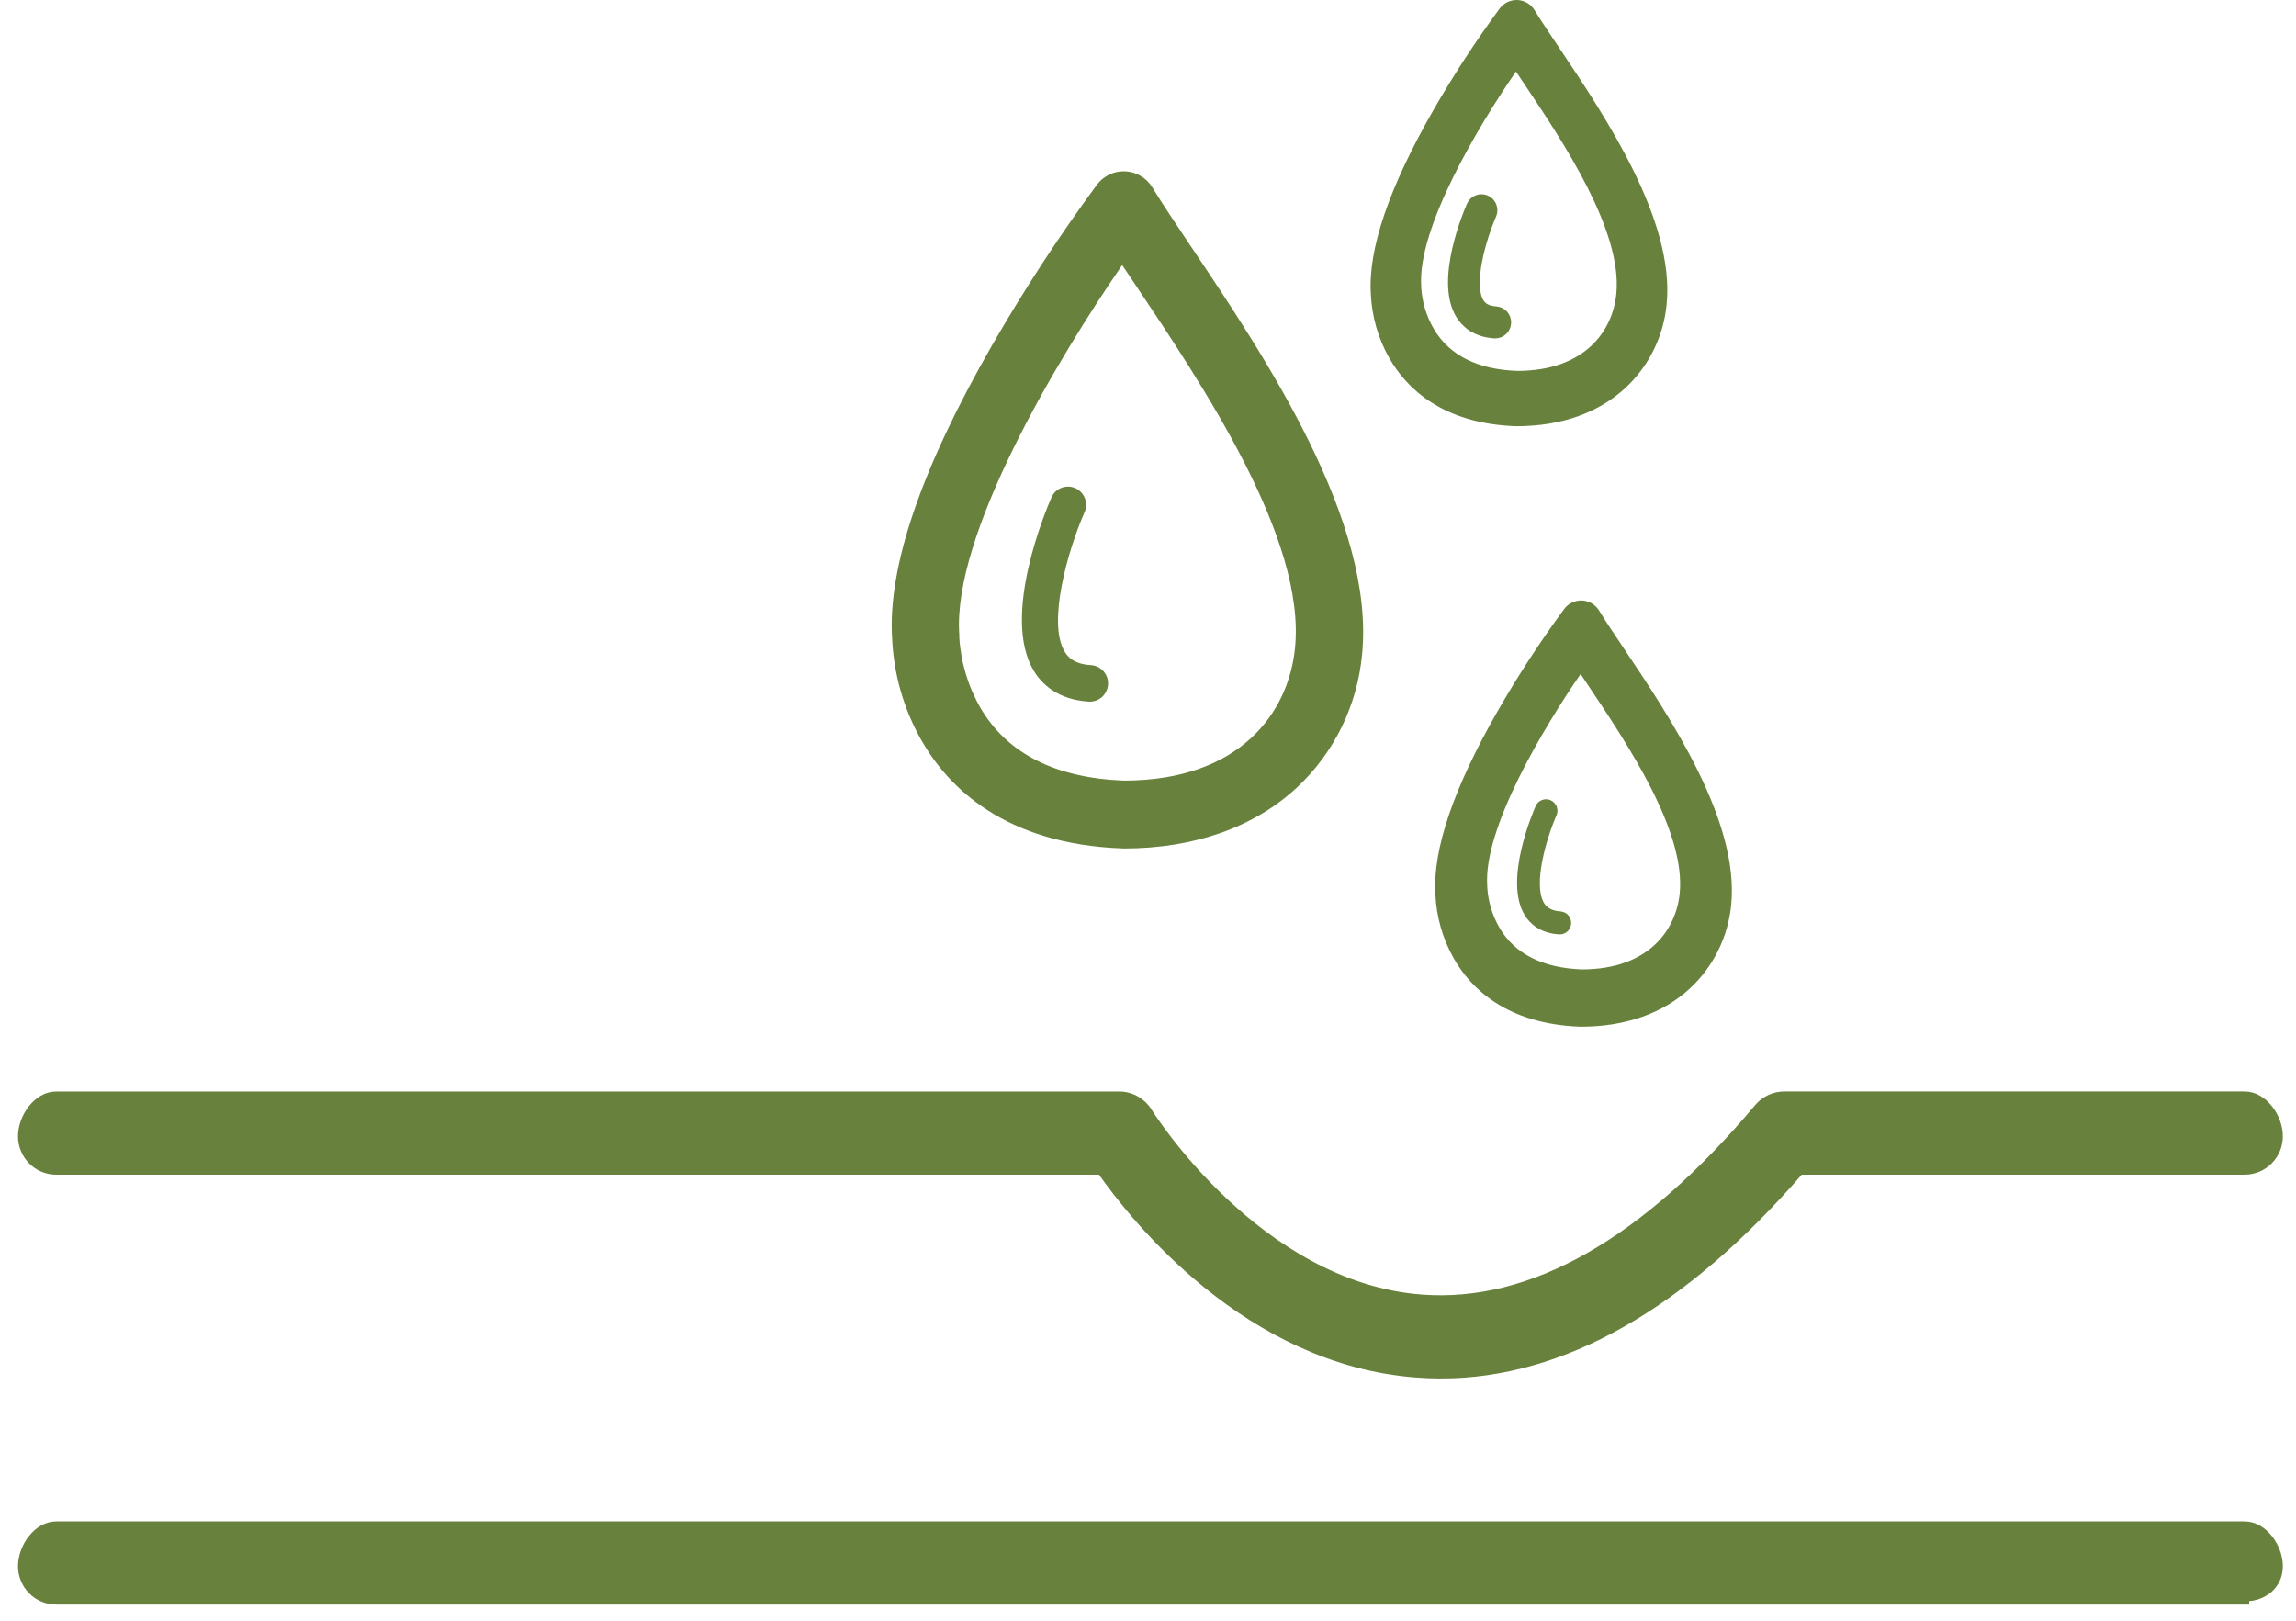
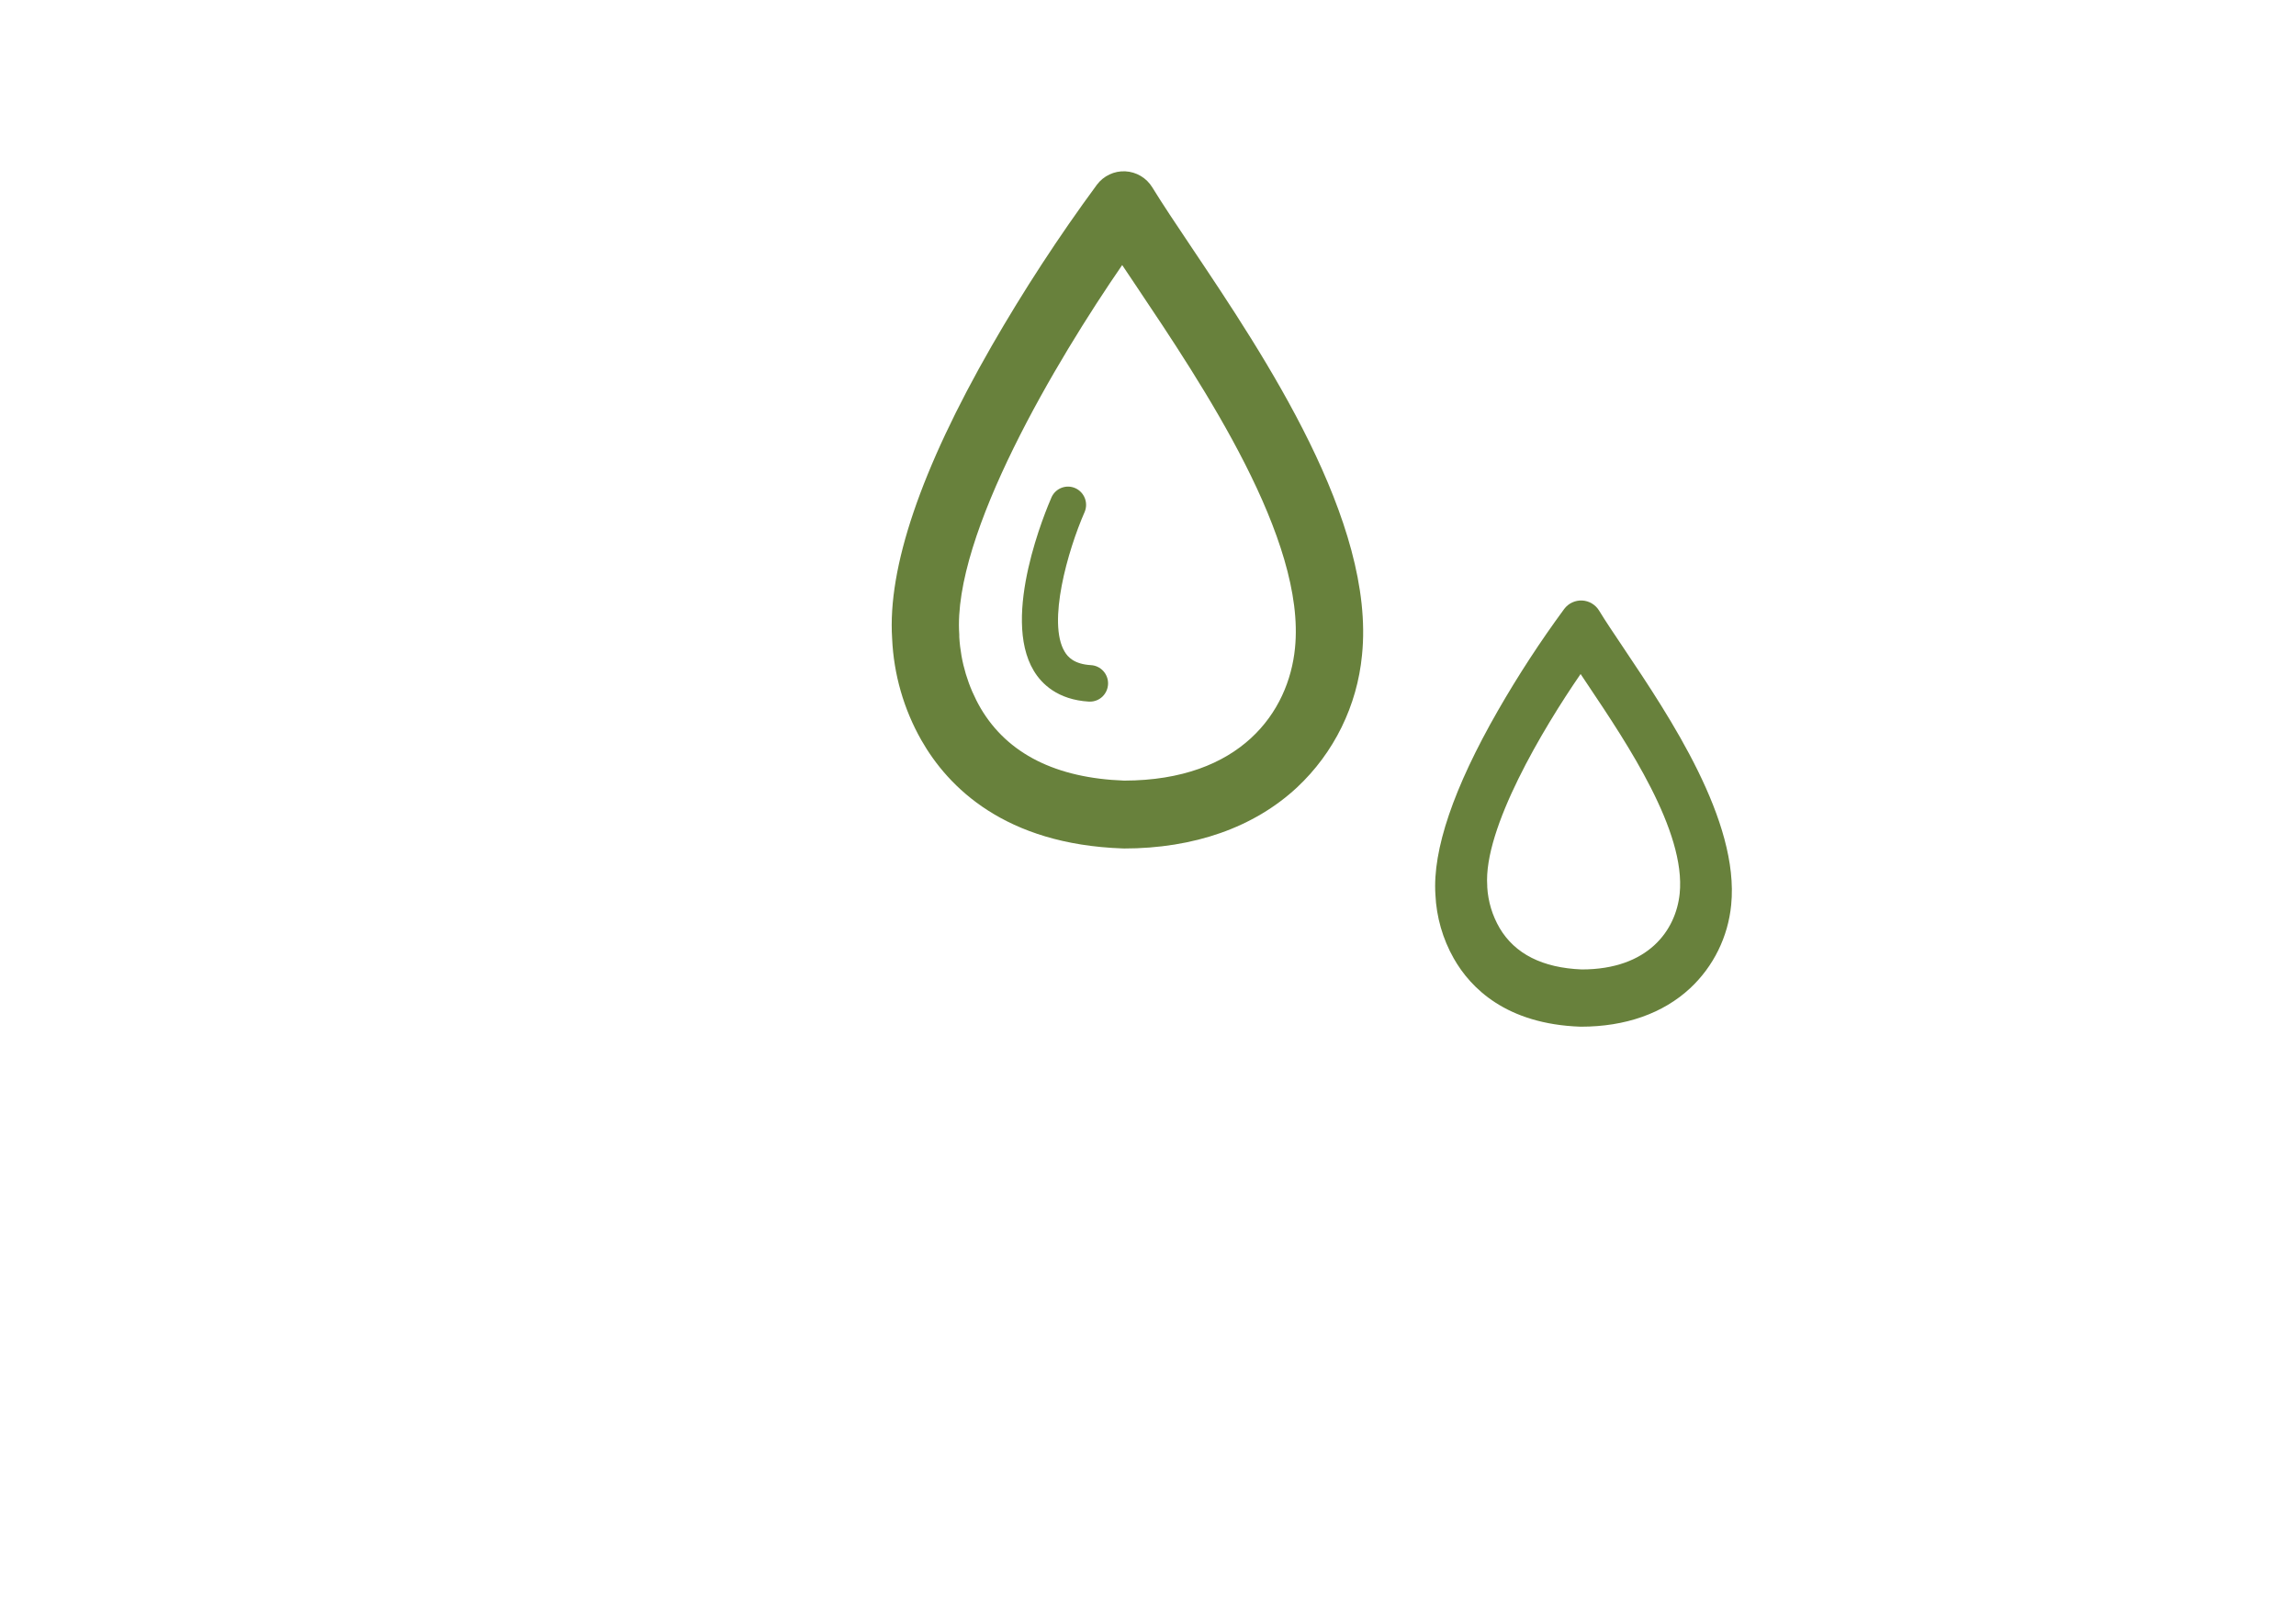
<svg xmlns="http://www.w3.org/2000/svg" width="102" height="72" viewBox="0 0 102 72" fill="none">
  <g id="èè 1">
    <path id="Vector" d="M49.92 37.691H49.868C44.64 37.507 42.122 34.973 40.93 32.88C40.147 31.501 39.703 29.953 39.633 28.366C39.427 25.217 40.912 20.848 44.047 15.383C45.473 12.903 47.037 10.507 48.731 8.205C48.877 8.01 49.069 7.854 49.289 7.751C49.508 7.647 49.75 7.599 49.992 7.611C50.234 7.623 50.47 7.694 50.679 7.818C50.888 7.942 51.064 8.116 51.191 8.324C51.645 9.063 52.242 9.956 52.936 10.989C56.192 15.843 61.11 23.179 60.508 29.096C60.293 31.349 59.265 33.444 57.618 34.983C55.711 36.756 53.05 37.694 49.921 37.694L49.92 37.691ZM49.856 11.771C46.961 15.974 42.301 23.762 42.616 28.194V28.302C42.682 29.421 43.01 30.508 43.573 31.475C44.766 33.488 46.909 34.567 49.942 34.678C55.111 34.669 57.25 31.633 57.53 28.791C58.022 23.957 53.469 17.167 50.456 12.674L49.852 11.773L49.856 11.771Z" fill="#68813C" />
    <path id="Vector_2" d="M48.424 31.169H48.377C46.986 31.087 46.271 30.377 45.925 29.797C44.461 27.371 46.486 22.615 46.719 22.08C46.809 21.889 46.969 21.741 47.166 21.668C47.363 21.594 47.58 21.601 47.772 21.687C47.963 21.773 48.114 21.931 48.192 22.127C48.27 22.323 48.269 22.543 48.188 22.738C47.432 24.459 46.521 27.668 47.299 28.953C47.439 29.188 47.72 29.505 48.469 29.549C48.678 29.561 48.874 29.655 49.015 29.811C49.156 29.966 49.232 30.171 49.226 30.382C49.219 30.593 49.132 30.793 48.983 30.94C48.833 31.087 48.632 31.169 48.423 31.169H48.424ZM70.244 45.61H70.211C66.92 45.494 65.335 43.899 64.585 42.58C64.092 41.712 63.812 40.737 63.768 39.738C63.639 37.757 64.573 35.006 66.547 31.566C67.444 30.005 68.428 28.496 69.494 27.047C69.587 26.925 69.707 26.828 69.845 26.764C69.983 26.7 70.134 26.67 70.286 26.677C70.437 26.684 70.585 26.729 70.716 26.806C70.847 26.884 70.958 26.992 71.038 27.122C71.319 27.586 71.701 28.149 72.136 28.799C74.185 31.854 77.281 36.472 76.908 40.197C76.771 41.616 76.122 42.935 75.083 43.903C73.882 45.02 72.207 45.61 70.238 45.61H70.244ZM70.217 29.945C68.559 32.351 65.891 36.81 66.071 39.349V39.41C66.109 40.051 66.297 40.673 66.62 41.227C67.302 42.38 68.53 42.997 70.269 43.067C73.229 43.067 74.454 41.323 74.62 39.696C74.901 36.928 72.294 33.044 70.569 30.468L70.224 29.951L70.217 29.945Z" fill="#68813C" />
-     <path id="Vector_3" d="M69.302 41.511H69.272C68.397 41.459 67.95 41.013 67.729 40.647C66.806 39.12 68.081 36.125 68.23 35.788C68.288 35.671 68.389 35.581 68.512 35.537C68.635 35.492 68.769 35.498 68.888 35.551C69.007 35.604 69.101 35.702 69.151 35.823C69.201 35.945 69.202 36.081 69.155 36.203C68.679 37.287 68.105 39.306 68.593 40.116C68.683 40.257 68.856 40.463 69.33 40.491C69.46 40.501 69.582 40.56 69.669 40.658C69.757 40.756 69.803 40.884 69.8 41.015C69.796 41.147 69.742 41.272 69.649 41.364C69.556 41.457 69.431 41.509 69.301 41.511H69.302ZM67.376 18.934H67.344C64.053 18.818 62.468 17.223 61.717 15.904C61.224 15.036 60.944 14.062 60.9 13.062C60.771 11.081 61.706 8.33 63.679 4.89C64.577 3.329 65.561 1.82 66.627 0.371C66.719 0.25 66.84 0.152 66.978 0.088C67.115 0.024 67.266 -0.006 67.418 0.001C67.57 0.008 67.718 0.053 67.849 0.13C67.98 0.208 68.09 0.316 68.171 0.446C68.451 0.91 68.833 1.474 69.268 2.123C71.317 5.178 74.414 9.796 74.04 13.521C73.904 14.94 73.254 16.259 72.216 17.227C71.014 18.344 69.34 18.934 67.371 18.934H67.376ZM67.348 3.176C65.664 5.617 62.961 10.14 63.138 12.714V12.776C63.178 13.426 63.371 14.056 63.699 14.616C64.391 15.785 65.636 16.412 67.397 16.477C70.4 16.477 71.642 14.708 71.805 13.058C72.085 10.25 69.447 6.308 67.696 3.698L67.346 3.175L67.348 3.176Z" fill="#68813C" />
-     <path id="Vector_4" d="M66.433 14.833H66.405C65.529 14.78 65.083 14.335 64.861 13.968C63.939 12.441 65.213 9.447 65.362 9.11C65.421 8.992 65.522 8.902 65.644 8.858C65.767 8.814 65.902 8.819 66.021 8.872C66.14 8.926 66.234 9.023 66.283 9.145C66.333 9.266 66.334 9.402 66.287 9.524C65.811 10.608 65.237 12.628 65.726 13.437C65.815 13.579 65.988 13.784 66.462 13.812C66.593 13.822 66.714 13.882 66.802 13.979C66.889 14.077 66.936 14.205 66.932 14.337C66.928 14.468 66.874 14.593 66.781 14.686C66.688 14.778 66.564 14.831 66.433 14.833ZM64.01 61.038C63.645 61.038 63.281 61.023 62.917 60.995C55.449 60.429 50.441 54.149 48.927 51.983H2.493C2.297 51.983 2.103 51.944 1.922 51.869C1.741 51.793 1.576 51.682 1.437 51.542C1.299 51.403 1.189 51.237 1.114 51.054C1.039 50.871 1 50.675 1 50.478C1 49.646 1.669 48.689 2.493 48.689H49.722C49.977 48.689 50.228 48.755 50.451 48.881C50.673 49.006 50.861 49.187 50.994 49.406C51.04 49.483 55.838 57.161 63.16 57.711C68.047 58.077 73.084 55.221 78.127 49.22C78.268 49.053 78.442 48.919 78.639 48.827C78.836 48.735 79.05 48.688 79.267 48.688H99.721C100.546 48.688 101.215 49.646 101.215 50.476C101.215 50.674 101.177 50.87 101.102 51.053C101.027 51.236 100.916 51.402 100.778 51.541C100.639 51.681 100.474 51.792 100.293 51.868C100.111 51.943 99.917 51.982 99.721 51.982H79.952C74.745 57.995 69.389 61.039 64.01 61.039V61.038ZM99.721 71.082H2.493C2.097 71.082 1.717 70.924 1.437 70.641C1.157 70.359 1 69.976 1 69.577C1 68.746 1.669 67.788 2.493 67.788H99.721C100.546 67.788 101.215 68.746 101.215 69.577C101.215 70.407 100.546 70.941 99.721 70.941V71.082Z" fill="#68813C" stroke="#68813C" stroke-width="0.4" />
  </g>
</svg>